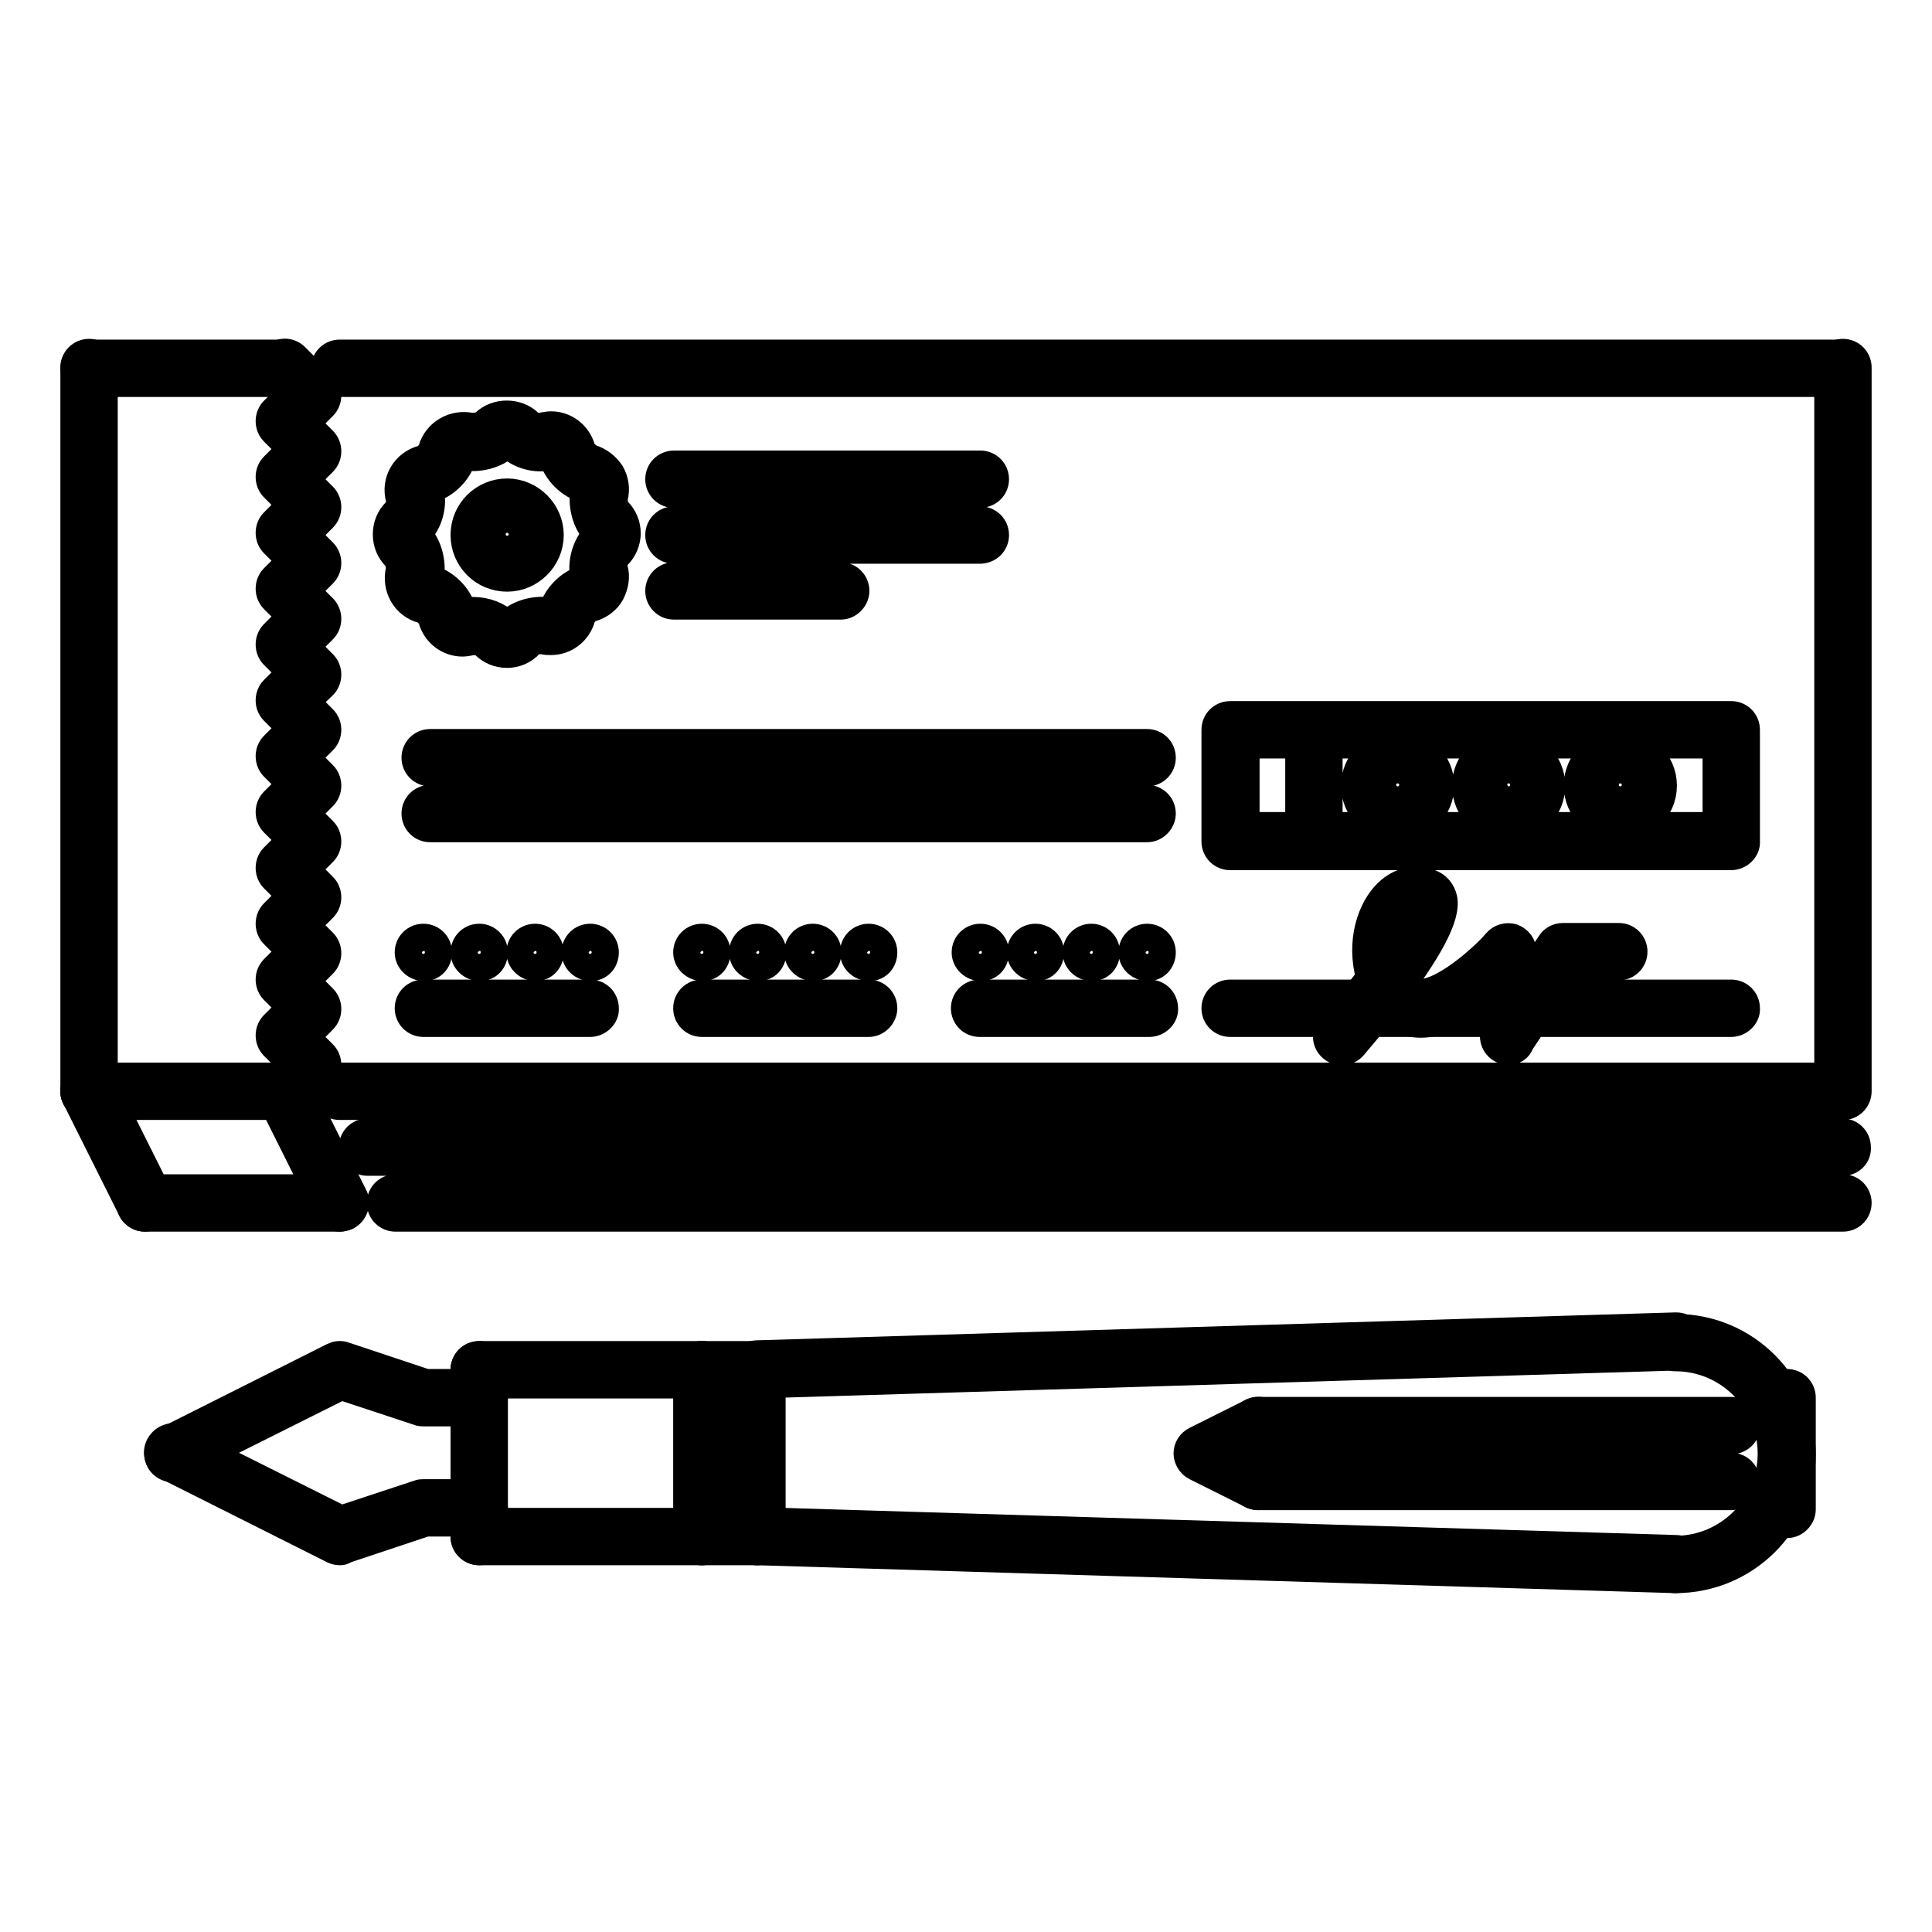
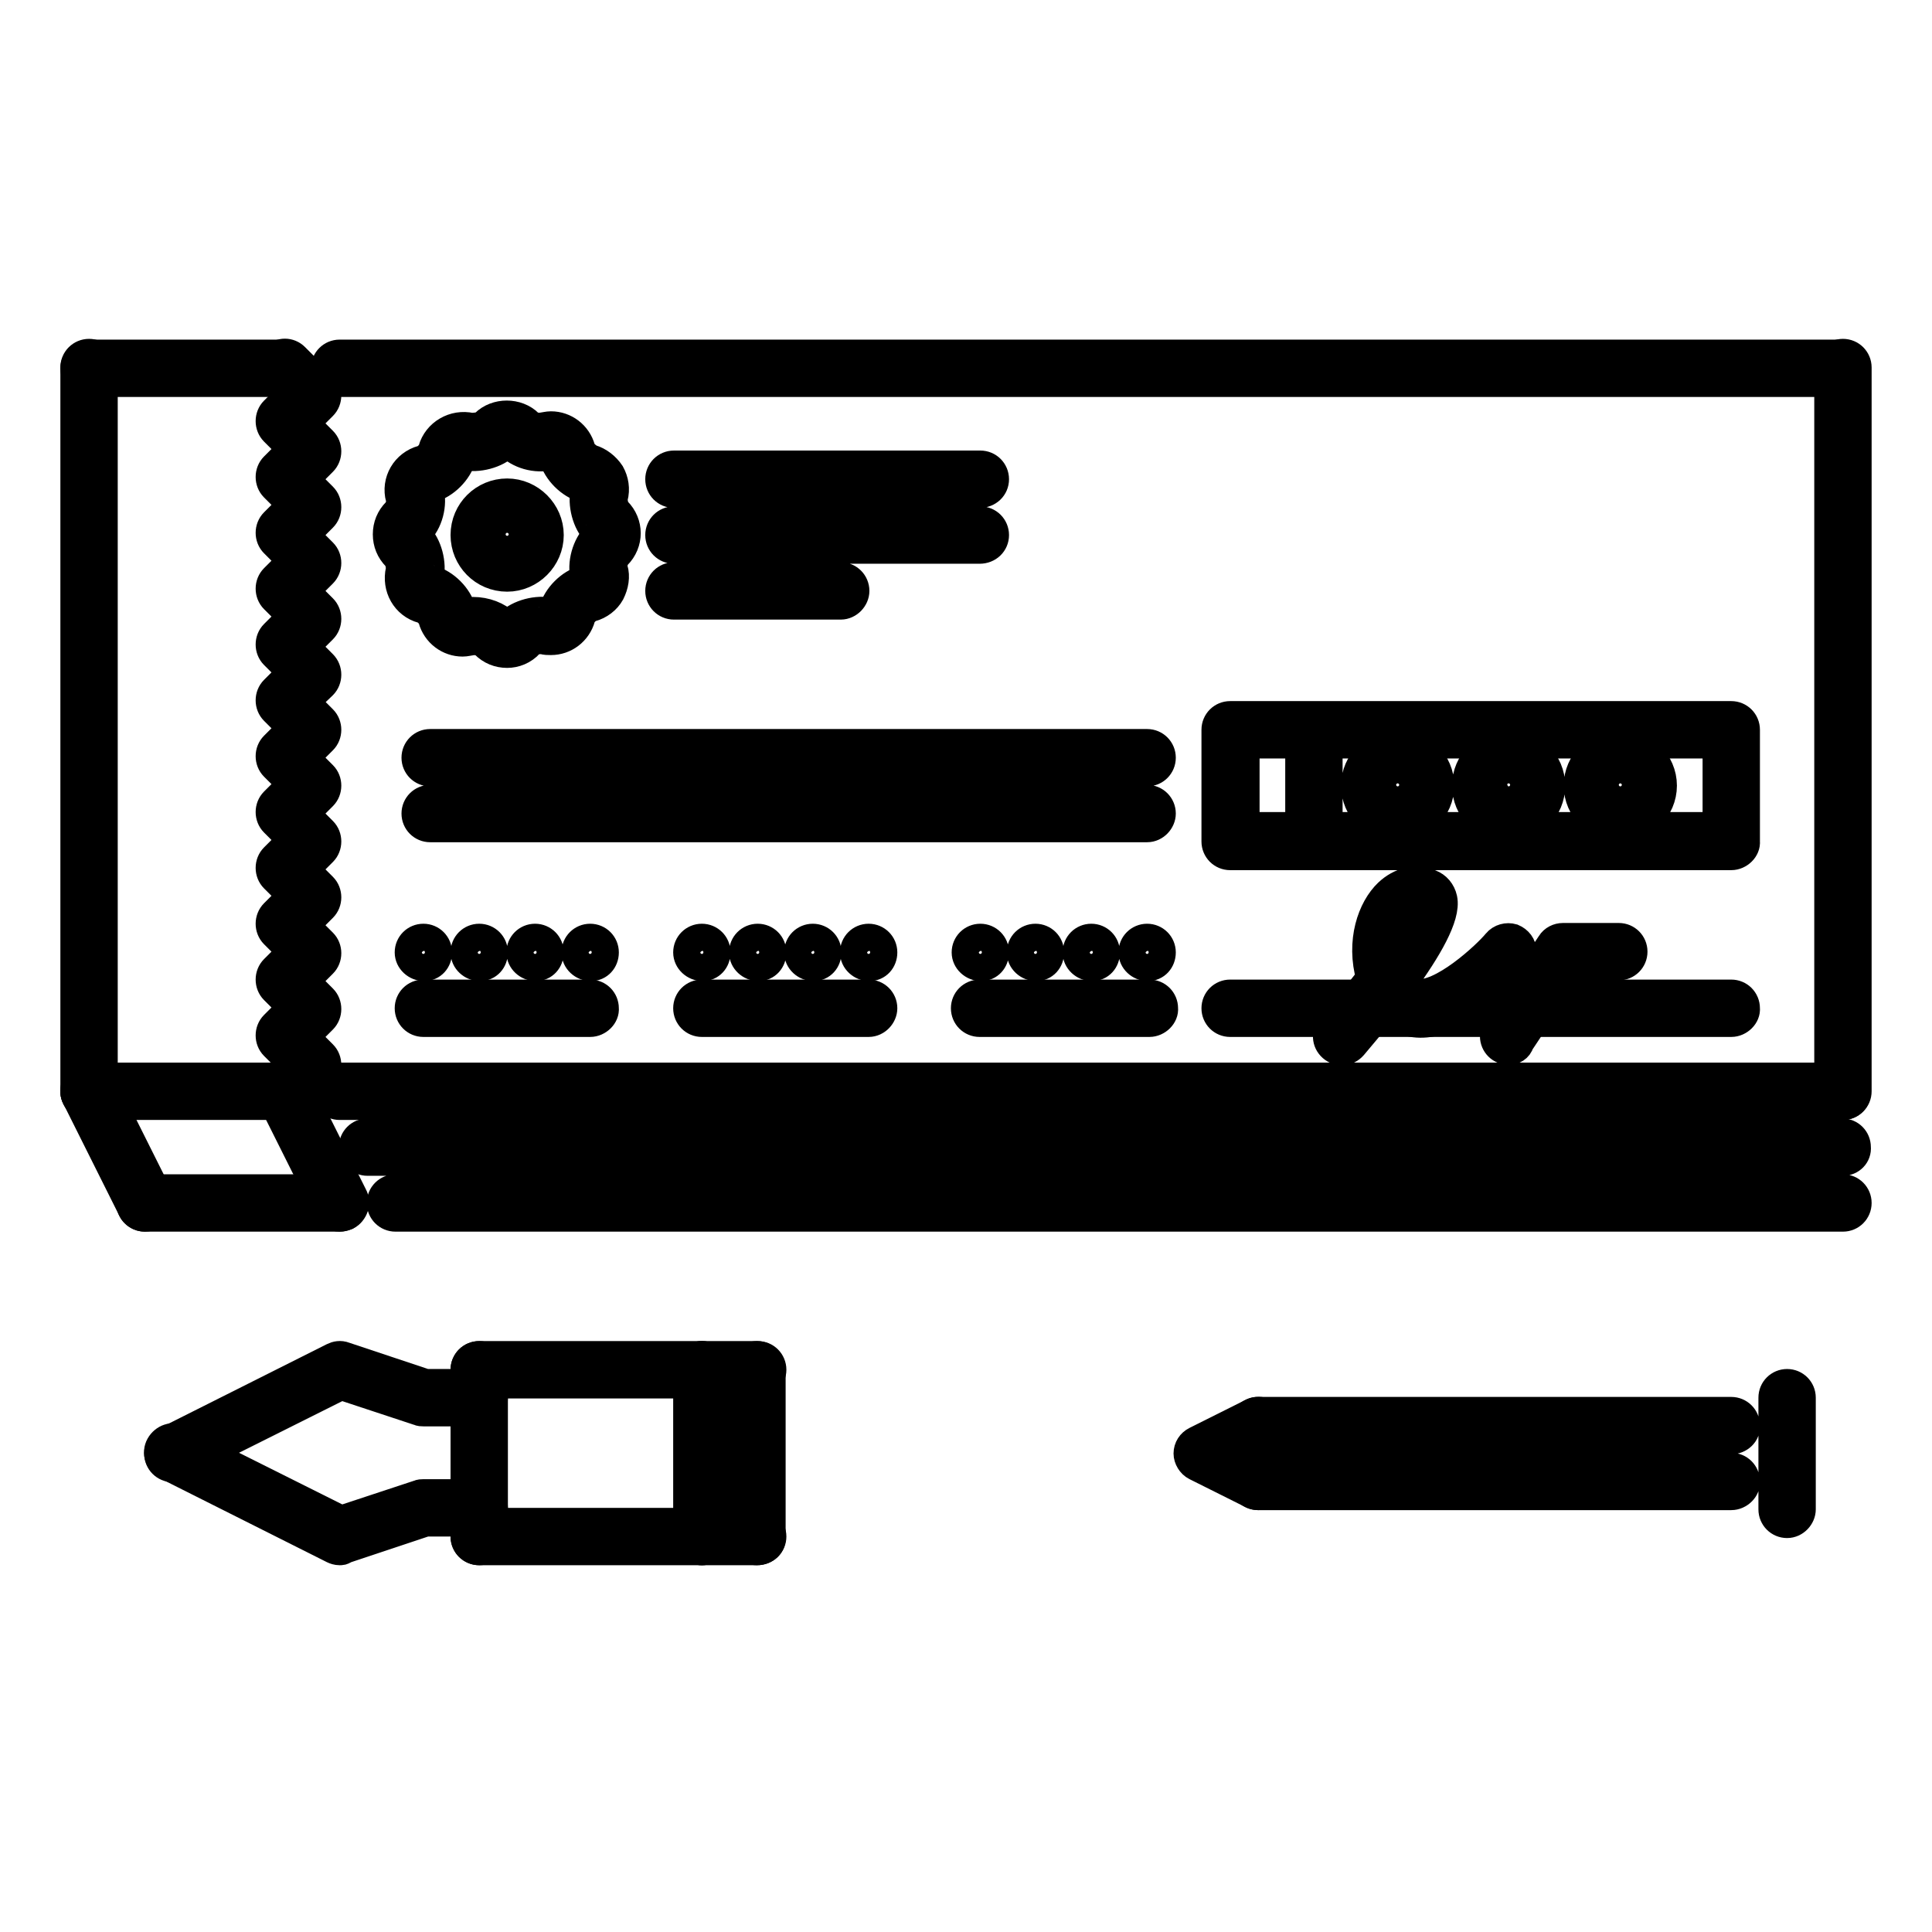
<svg xmlns="http://www.w3.org/2000/svg" version="1.1" x="0px" y="0px" viewBox="0 0 256 256" enable-background="new 0 0 256 256" xml:space="preserve">
  <g>
    <path stroke-width="4" fill-opacity="0" stroke="#000000" d="M56.2,128c-1,0-1.9-0.8-1.9-1.8s0.8-1.8,1.8-1.8h0c1,0,1.8,0.8,1.8,1.8S57.2,128,56.2,128z M63.6,128 c-1,0-1.9-0.8-1.9-1.8s0.8-1.8,1.8-1.8h0c1,0,1.8,0.8,1.8,1.8S64.6,128,63.6,128z M71,128c-1,0-1.9-0.8-1.9-1.8s0.8-1.8,1.8-1.8h0 c1,0,1.8,0.8,1.8,1.8S72,128,71,128z M78.3,128c-1,0-1.9-0.8-1.9-1.8s0.8-1.8,1.8-1.8h0c1,0,1.8,0.8,1.8,1.8S79.3,128,78.3,128z  M93.1,128c-1,0-1.9-0.8-1.9-1.8s0.8-1.8,1.8-1.8h0c1,0,1.8,0.8,1.8,1.8S94.1,128,93.1,128z M100.5,128c-1,0-1.9-0.8-1.9-1.8 s0.8-1.8,1.8-1.8h0c1,0,1.8,0.8,1.8,1.8S101.5,128,100.5,128z M107.8,128c-1,0-1.9-0.8-1.9-1.8s0.8-1.8,1.8-1.8h0 c1,0,1.8,0.8,1.8,1.8S108.8,128,107.8,128z M115.2,128c-1,0-1.9-0.8-1.9-1.8s0.8-1.8,1.8-1.8h0c1,0,1.8,0.8,1.8,1.8 S116.2,128,115.2,128z M130,128c-1,0-1.9-0.8-1.9-1.8s0.8-1.8,1.8-1.8h0c1,0,1.8,0.8,1.8,1.8S131,128,130,128z M137.3,128 c-1,0-1.9-0.8-1.9-1.8s0.8-1.8,1.8-1.8h0c1,0,1.8,0.8,1.8,1.8S138.3,128,137.3,128z M144.7,128c-1,0-1.9-0.8-1.9-1.8 s0.8-1.8,1.8-1.8h0c1,0,1.8,0.8,1.8,1.8S145.7,128,144.7,128z M152.1,128c-1,0-1.9-0.8-1.9-1.8s0.8-1.8,1.8-1.8h0 c1,0,1.8,0.8,1.8,1.8S153.1,128,152.1,128z M11.8,146.4c-1,0-1.8-0.8-1.8-1.8V48.7c0-1,0.8-1.8,1.8-1.8s1.8,0.8,1.8,1.8v95.9 C13.7,145.6,12.9,146.4,11.8,146.4z M37.7,146.4c-1,0-1.8-0.8-1.8-1.8c0-0.5,0.2-1,0.5-1.3l2.4-2.4l-2.4-2.4 c-0.7-0.7-0.7-1.9,0-2.6c0,0,0,0,0,0l2.4-2.4l-2.4-2.4c-0.7-0.7-0.7-1.9,0-2.6l2.4-2.4l-2.4-2.4c-0.7-0.7-0.7-1.9,0-2.6l2.4-2.4 l-2.4-2.4c-0.7-0.7-0.7-1.9,0-2.6l2.4-2.4l-2.4-2.4c-0.7-0.7-0.7-1.9,0-2.6l2.4-2.4l-2.4-2.4c-0.7-0.7-0.7-1.9,0-2.6l2.4-2.4 l-2.4-2.4c-0.7-0.7-0.7-1.9,0-2.6l2.4-2.4l-2.4-2.4c-0.7-0.7-0.7-1.9,0-2.6l2.4-2.4l-2.4-2.4c-0.7-0.7-0.7-1.9,0-2.6l2.4-2.4 l-2.4-2.4c-0.7-0.7-0.7-1.9,0-2.6l2.4-2.4l-2.4-2.4c-0.7-0.7-0.7-1.9,0-2.6l2.4-2.4l-2.4-2.4c-0.7-0.7-0.7-1.9,0-2.6l2.4-2.4 L36.4,50c-0.7-0.7-0.7-1.9,0.1-2.6c0.7-0.7,1.8-0.7,2.5,0l3.7,3.7c0.7,0.7,0.7,1.9,0,2.6l-2.4,2.4l2.4,2.4c0.7,0.7,0.7,1.9,0,2.6 l-2.4,2.4l2.4,2.4c0.7,0.7,0.7,1.9,0,2.6l-2.4,2.4l2.4,2.4c0.7,0.7,0.7,1.9,0,2.6l-2.4,2.4l2.4,2.4c0.7,0.7,0.7,1.9,0,2.6l-2.4,2.4 l2.4,2.4c0.7,0.7,0.7,1.9,0,2.6L40.3,93l2.4,2.4c0.7,0.7,0.7,1.9,0,2.6l-2.4,2.4l2.4,2.4c0.7,0.7,0.7,1.9,0,2.6l-2.4,2.4l2.4,2.4 c0.7,0.7,0.7,1.9,0,2.6l-2.4,2.4l2.4,2.4c0.7,0.7,0.7,1.9,0,2.6l-2.4,2.4l2.4,2.4c0.7,0.7,0.7,1.9,0,2.6l-2.4,2.4l2.4,2.4 c0.7,0.7,0.7,1.9,0,2.6h0l-2.4,2.4l2.4,2.4c0.7,0.7,0.7,1.9,0,2.6l-3.7,3.7C38.6,146.2,38.1,146.4,37.7,146.4z" />
    <path stroke-width="4" fill-opacity="0" stroke="#000000" d="M37.7,50.6H11.8c-1,0-1.8-0.8-1.8-1.8s0.8-1.8,1.8-1.8h25.8c1,0,1.8,0.8,1.8,1.8c0,0,0,0,0,0 C39.5,49.7,38.7,50.6,37.7,50.6z M37.7,146.4H11.8c-1,0-1.8-0.8-1.8-1.8s0.8-1.8,1.8-1.8h25.8c1,0,1.8,0.8,1.8,1.8 S38.7,146.4,37.7,146.4z M244.2,50.6H45c-1,0-1.8-0.8-1.8-1.8s0.8-1.8,1.8-1.8h199.1c1,0,1.8,0.8,1.8,1.8c0,0,0,0,0,0 C246,49.7,245.2,50.6,244.2,50.6C244.2,50.6,244.2,50.6,244.2,50.6z" />
    <path stroke-width="4" fill-opacity="0" stroke="#000000" d="M244.2,146.4c-1,0-1.8-0.8-1.8-1.8V48.7c0-1,0.8-1.8,1.8-1.8c1,0,1.8,0.8,1.8,1.8c0,0,0,0,0,0v95.9 C246,145.6,245.2,146.4,244.2,146.4z" />
    <path stroke-width="4" fill-opacity="0" stroke="#000000" d="M244.2,146.4H45c-1,0-1.8-0.8-1.8-1.8s0.8-1.8,1.8-1.8h199.1c1,0,1.8,0.8,1.8,1.8S245.2,146.4,244.2,146.4z  M67.2,86.5c-1.1,0-2.1-0.4-2.9-1.2c-0.3-0.3-0.9-0.5-1.6-0.5c-0.7,0.1-1,0.2-1.4,0.2c-1.8,0-3.4-1.2-3.9-3 c-0.1-0.5-0.9-1.3-1.4-1.4c-2.2-0.6-3.4-2.8-2.9-5c0.1-0.5-0.1-1.5-0.5-1.9c-0.8-0.8-1.2-1.8-1.2-2.9c0-1.1,0.4-2.1,1.2-2.9 c0.4-0.4,0.7-1.4,0.5-1.9c-0.6-2.2,0.7-4.4,2.9-5c0.5-0.1,1.3-0.9,1.4-1.4c0.6-2.1,2.8-3.4,5-2.9c1,0,1.6-0.2,1.9-0.5 c1.5-1.5,4.2-1.5,5.7,0c0.3,0.3,0.9,0.5,1.6,0.5c0.7-0.1,1-0.2,1.4-0.2c1.8,0,3.4,1.2,3.9,3c0.1,0.5,0.9,1.2,1.4,1.4 c1,0.3,1.9,1,2.5,1.9c0.5,0.9,0.7,2,0.4,3.1c-0.1,0.5,0.1,1.5,0.5,1.9c1.6,1.6,1.6,4.1,0,5.7c-0.4,0.4-0.7,1.4-0.5,1.9 c0.3,1,0.1,2.1-0.4,3.1c-0.5,0.9-1.4,1.6-2.5,1.9c-0.5,0.1-1.3,0.9-1.4,1.4c-0.5,1.8-2.1,3-3.9,3c-0.4,0-0.7,0-1-0.1 c-1-0.1-1.6,0.2-1.9,0.5C69.3,86.1,68.2,86.5,67.2,86.5L67.2,86.5z M62.7,81.1c1.6,0,3.2,0.6,4.2,1.6l0.3,0.1c0.1,0,0.2,0,0.3-0.1 c1.3-1.3,3.7-1.9,5.5-1.5c0.2,0,0.4-0.1,0.4-0.3c0.5-1.8,2.2-3.5,4-4c0,0,0.3-0.4,0.2-0.4c-0.5-1.8,0.2-4.2,1.5-5.5 c0.1-0.1,0.1-0.4,0-0.5c-1.3-1.3-1.9-3.7-1.5-5.5l-0.2-0.4c-1.8-0.5-3.5-2.2-4-4c0-0.2-0.2-0.3-0.3-0.3c-2.2,0.5-4.3-0.2-5.6-1.5 l-1.8-1.3l1.3,1.3c-1.3,1.3-3.7,1.9-5.5,1.5c-0.2,0-0.4,0.1-0.4,0.3c-0.5,1.8-2.2,3.5-4,4c-0.2,0.1-0.3,0.3-0.3,0.4 c0.5,1.8-0.1,4.2-1.5,5.5c-0.1,0.1-0.1,0.4,0,0.5c1.3,1.3,1.9,3.7,1.5,5.5c0,0.2,0.1,0.4,0.3,0.4c1.8,0.5,3.5,2.2,4,4 c0,0.2,0.2,0.3,0.3,0.3C61.8,81.2,62.3,81.1,62.7,81.1z" />
    <path stroke-width="4" fill-opacity="0" stroke="#000000" d="M67.2,76.4c-3.1,0-5.5-2.5-5.5-5.5c0-3.1,2.5-5.5,5.5-5.5c3,0,5.5,2.5,5.5,5.5 C72.7,73.9,70.2,76.4,67.2,76.4z M67.2,69c-1,0-1.8,0.8-1.8,1.8c0,1,0.8,1.8,1.8,1.8c1,0,1.8-0.8,1.8-1.8C69,69.8,68.2,69,67.2,69z  M129.8,65.3H89.3c-1,0-1.8-0.8-1.8-1.8s0.8-1.8,1.8-1.8h40.6c1,0,1.8,0.8,1.8,1.8S130.9,65.3,129.8,65.3z M129.8,72.7H89.3 c-1,0-1.8-0.8-1.8-1.8s0.8-1.8,1.8-1.8h40.6c1,0,1.8,0.8,1.8,1.8S130.9,72.7,129.8,72.7z M111.4,80.1H89.3c-1,0-1.8-0.8-1.8-1.8 c0-1,0.8-1.8,1.8-1.8h22.1c1,0,1.8,0.8,1.8,1.8c0,0,0,0,0,0C113.2,79.2,112.4,80.1,111.4,80.1z M152,102.2H57c-1,0-1.8-0.8-1.8-1.8 c0-1,0.8-1.8,1.8-1.8h95c1,0,1.8,0.8,1.8,1.8C153.8,101.4,153,102.2,152,102.2z M152,109.6H57c-1,0-1.8-0.8-1.8-1.8 c0-1,0.8-1.8,1.8-1.8h95c1,0,1.8,0.8,1.8,1.8C153.8,108.7,153,109.6,152,109.6z M78.2,135.4H56.1c-1,0-1.8-0.8-1.8-1.8 c0-1,0.8-1.8,1.8-1.8c0,0,0,0,0,0h22.1c1,0,1.8,0.8,1.8,1.8C80.1,134.5,79.2,135.4,78.2,135.4z M152.3,135.4h-22.5 c-1,0-1.8-0.8-1.8-1.8c0-1,0.8-1.8,1.8-1.8c0,0,0,0,0,0h22.5c1,0,1.8,0.8,1.8,1.8C154.2,134.5,153.3,135.4,152.3,135.4z  M229.4,135.4H163c-1,0-1.8-0.8-1.8-1.8c0-1,0.8-1.8,1.8-1.8c0,0,0,0,0,0h66.4c1,0,1.8,0.8,1.8,1.8v0 C231.3,134.5,230.4,135.4,229.4,135.4z M115.1,135.4H93c-1,0-1.8-0.8-1.8-1.8c0-1,0.8-1.8,1.8-1.8c0,0,0,0,0,0h22.1 c1,0,1.8,0.8,1.8,1.8C116.9,134.5,116.1,135.4,115.1,135.4z M229.4,113.3H163c-1,0-1.8-0.8-1.8-1.8V96.7c0-1,0.8-1.8,1.8-1.8h66.4 c1,0,1.8,0.8,1.8,1.8c0,0,0,0,0,0v14.8C231.3,112.4,230.4,113.3,229.4,113.3z M164.9,109.6h62.7V98.5h-62.7V109.6L164.9,109.6z" />
    <path stroke-width="4" fill-opacity="0" stroke="#000000" d="M199.9,139.1c-1,0-1.8-0.8-1.8-1.8v-6.7c-2.9,2.5-7.2,5.5-11,4.8c-1.1-0.2-2.4-0.7-3.6-2.1 c-1.4,1.8-2.9,3.5-4.3,5.2c-0.7,0.8-1.8,0.9-2.6,0.2c0,0,0,0,0,0c-0.8-0.7-0.8-1.8-0.2-2.6c0,0,0,0,0,0c1.8-2.1,3.6-4.3,5.3-6.5 c-1.4-4.9,0.2-9.2,2.3-11.2c1.6-1.5,3.6-2,5.5-1.2c0.8,0.3,1.4,1,1.6,1.9c0.5,2.3-2.1,6.7-5.3,11.1c0.7,1.3,1.5,1.5,1.8,1.5 c3.4,0.6,9.5-5.1,10.8-6.7c0.5-0.6,1.3-0.8,2-0.6c0.7,0.3,1.2,0.9,1.2,1.7v5l4-6c0.3-0.5,0.9-0.8,1.5-0.8h7.4c1,0,1.8,0.8,1.8,1.8 c0,0,0,0,0,0c0,1-0.8,1.8-1.8,1.8h-6.4l-6.8,10.2C201.1,138.8,200.5,139.1,199.9,139.1L199.9,139.1z M187.5,120.4 c-0.3,0.1-0.6,0.2-0.9,0.5c-0.8,0.8-1.5,2.3-1.6,4.1C186.2,123.1,187.2,121.4,187.5,120.4z M174.1,109.6c-1,0-1.8-0.8-1.8-1.8v-7.4 c0-1,0.8-1.8,1.8-1.8s1.8,0.8,1.8,1.8v7.4C175.9,108.7,175.1,109.6,174.1,109.6z M185.2,109.6c-3.1,0-5.5-2.5-5.5-5.5 c0-3,2.5-5.5,5.5-5.5c3,0,5.5,2.5,5.5,5.5C190.7,107.1,188.2,109.6,185.2,109.6z M185.2,102.2c-1,0-1.8,0.8-1.8,1.8 s0.8,1.8,1.8,1.8c1,0,1.8-0.8,1.8-1.8C187,103,186.2,102.2,185.2,102.2z M199.9,109.6c-3.1,0-5.5-2.5-5.5-5.5c0-3,2.5-5.5,5.5-5.5 c3,0,5.5,2.5,5.5,5.5C205.4,107.1,203,109.6,199.9,109.6z M199.9,102.2c-1,0-1.8,0.8-1.8,1.8s0.8,1.8,1.8,1.8c1,0,1.8-0.8,1.8-1.8 C201.8,103,200.9,102.2,199.9,102.2z M214.7,109.6c-3,0-5.5-2.5-5.5-5.5c0-3,2.5-5.5,5.5-5.5s5.5,2.5,5.5,5.5 C220.2,107.1,217.7,109.6,214.7,109.6z M214.7,102.2c-1,0-1.8,0.8-1.8,1.8s0.8,1.8,1.8,1.8c1,0,1.8-0.8,1.8-1.8 C216.5,103,215.7,102.2,214.7,102.2z M45,161.2c-0.7,0-1.3-0.4-1.6-1L36,145.4c-0.5-0.9-0.1-2,0.8-2.5c0.9-0.5,2-0.1,2.5,0.8 l7.4,14.8c0.5,0.9,0.1,2-0.8,2.5C45.6,161.1,45.3,161.2,45,161.2z" />
    <path stroke-width="4" fill-opacity="0" stroke="#000000" d="M45,161.2H19.2c-1,0-1.8-0.8-1.8-1.8s0.8-1.8,1.8-1.8H45c1,0,1.8,0.8,1.8,1.8S46.1,161.2,45,161.2z" />
    <path stroke-width="4" fill-opacity="0" stroke="#000000" d="M19.2,161.2c-0.7,0-1.3-0.4-1.6-1l-7.4-14.8c-0.5-0.9-0.1-2,0.8-2.5c0.9-0.5,2-0.1,2.5,0.8l7.4,14.8 c0.5,0.9,0.1,2-0.8,2.5C19.8,161.1,19.5,161.2,19.2,161.2z M244.2,161.2H52.4c-1,0-1.8-0.8-1.8-1.8s0.8-1.8,1.8-1.8h191.8 c1,0,1.8,0.8,1.8,1.8S245.2,161.2,244.2,161.2L244.2,161.2z M244.2,153.8H48.7c-1,0-1.8-0.8-1.8-1.8s0.8-1.8,1.8-1.8h195.4 c1,0,1.8,0.8,1.8,1.8c0,0,0,0,0,0C246,153,245.2,153.8,244.2,153.8L244.2,153.8L244.2,153.8z M22.9,194.4c-1,0-1.8-0.8-1.8-1.8 c0-0.7,0.4-1.3,1-1.6l22.1-11.1c0.4-0.2,0.9-0.3,1.4-0.1l10.8,3.6h7.1c1,0,1.8,0.8,1.8,1.8c0,1-0.8,1.8-1.8,1.8h-7.4 c-0.2,0-0.4,0-0.6-0.1l-10.3-3.4l-21.4,10.7C23.5,194.3,23.2,194.4,22.9,194.4L22.9,194.4z" />
    <path stroke-width="4" fill-opacity="0" stroke="#000000" d="M45,205.4c-0.3,0-0.6-0.1-0.8-0.2l-22.1-11.1c-0.9-0.5-1.3-1.6-0.8-2.5c0.5-0.9,1.6-1.3,2.5-0.8l21.4,10.7 l10.3-3.4c0.2-0.1,0.4-0.1,0.6-0.1h7.4c1,0,1.8,0.8,1.8,1.8c0,1-0.8,1.8-1.8,1.8h-7.1l-10.8,3.6C45.4,205.4,45.2,205.4,45,205.4z  M100.3,205.4c-1,0-1.8-0.8-1.8-1.8v-22.1c0-1,0.8-1.8,1.8-1.8c1,0,1.8,0.8,1.8,1.8v22.1C102.2,204.6,101.4,205.4,100.3,205.4z" />
-     <path stroke-width="4" fill-opacity="0" stroke="#000000" d="M100.3,183.3c-1,0-1.8-0.8-1.8-1.8c0-1,0.8-1.9,1.8-1.9l121.7-3.7h0.1c1,0,1.8,0.8,1.8,1.8 c0,1-0.8,1.9-1.8,1.9L100.3,183.3L100.3,183.3z M222,209.1L222,209.1l-121.7-3.7c-1,0-1.8-0.9-1.8-1.9c0-1,0.8-1.8,1.8-1.8h0.1 l121.7,3.7c1,0,1.8,0.9,1.8,1.9C223.8,208.3,223,209.1,222,209.1z" />
-     <path stroke-width="4" fill-opacity="0" stroke="#000000" d="M222,209.1c-1,0-1.8-0.8-1.8-1.8c0-1,0.8-1.8,1.8-1.8c0,0,0,0,0,0c7.1,0,12.9-5.8,12.9-12.9 s-5.8-12.9-12.9-12.9c-1,0-1.8-0.8-1.8-1.8c0-1,0.8-1.8,1.8-1.8c0,0,0,0,0,0c9.2,0,16.6,7.4,16.6,16.6 C238.6,201.7,231.2,209.1,222,209.1L222,209.1z" />
    <path stroke-width="4" fill-opacity="0" stroke="#000000" d="M236.8,201.8c-1,0-1.8-0.8-1.8-1.8v-14.8c0-1,0.8-1.8,1.8-1.8s1.8,0.8,1.8,1.8v14.8 C238.6,200.9,237.8,201.8,236.8,201.8z M229.4,190.7h-62.7c-1,0-1.8-0.8-1.8-1.8c0-1,0.8-1.8,1.8-1.8h62.7c1,0,1.8,0.8,1.8,1.8 C231.3,189.9,230.4,190.7,229.4,190.7z M229.4,198.1h-62.7c-1,0-1.8-0.8-1.8-1.8c0,0,0,0,0,0c0-1,0.8-1.8,1.8-1.8h62.7 c1,0,1.8,0.8,1.8,1.8v0C231.3,197.2,230.4,198.1,229.4,198.1C229.4,198.1,229.4,198.1,229.4,198.1z" />
    <path stroke-width="4" fill-opacity="0" stroke="#000000" d="M166.7,198.1c-0.3,0-0.6-0.1-0.8-0.2l-7.4-3.7c-0.6-0.3-1-1-1-1.6c0-0.7,0.4-1.3,1-1.6l7.4-3.7 c0.9-0.5,2-0.1,2.5,0.8c0.5,0.9,0.1,2-0.8,2.5l-4.1,2l4.1,2c0.9,0.5,1.3,1.6,0.8,2.5C168.1,197.7,167.4,198.1,166.7,198.1z  M93,205.4c-1,0-1.8-0.8-1.8-1.8v-22.1c0-1,0.8-1.8,1.8-1.8c1,0,1.8,0.8,1.8,1.8v22.1C94.8,204.6,94,205.4,93,205.4z" />
    <path stroke-width="4" fill-opacity="0" stroke="#000000" d="M100.3,205.4H93c-1,0-1.8-0.8-1.8-1.8c0-1,0.8-1.8,1.8-1.8h7.4c1,0,1.8,0.8,1.8,1.8 C102.2,204.6,101.4,205.4,100.3,205.4z M100.3,183.3H93c-1,0-1.8-0.8-1.8-1.8s0.8-1.8,1.8-1.8h7.4c1,0,1.8,0.8,1.8,1.8 C102.2,182.5,101.4,183.3,100.3,183.3C100.3,183.3,100.3,183.3,100.3,183.3z M63.5,205.4c-1,0-1.8-0.8-1.8-1.8v-22.1 c0-1,0.8-1.8,1.8-1.8s1.8,0.8,1.8,1.8v22.1C65.3,204.6,64.5,205.4,63.5,205.4z" />
    <path stroke-width="4" fill-opacity="0" stroke="#000000" d="M93,205.4H63.5c-1,0-1.8-0.8-1.8-1.8c0-1,0.8-1.8,1.8-1.8H93c1,0,1.8,0.8,1.8,1.8 C94.8,204.6,94,205.4,93,205.4z M93,183.3H63.5c-1,0-1.8-0.8-1.8-1.8s0.8-1.8,1.8-1.8H93c1,0,1.8,0.8,1.8,1.8 C94.8,182.5,94,183.3,93,183.3C93,183.3,93,183.3,93,183.3z" />
  </g>
</svg>